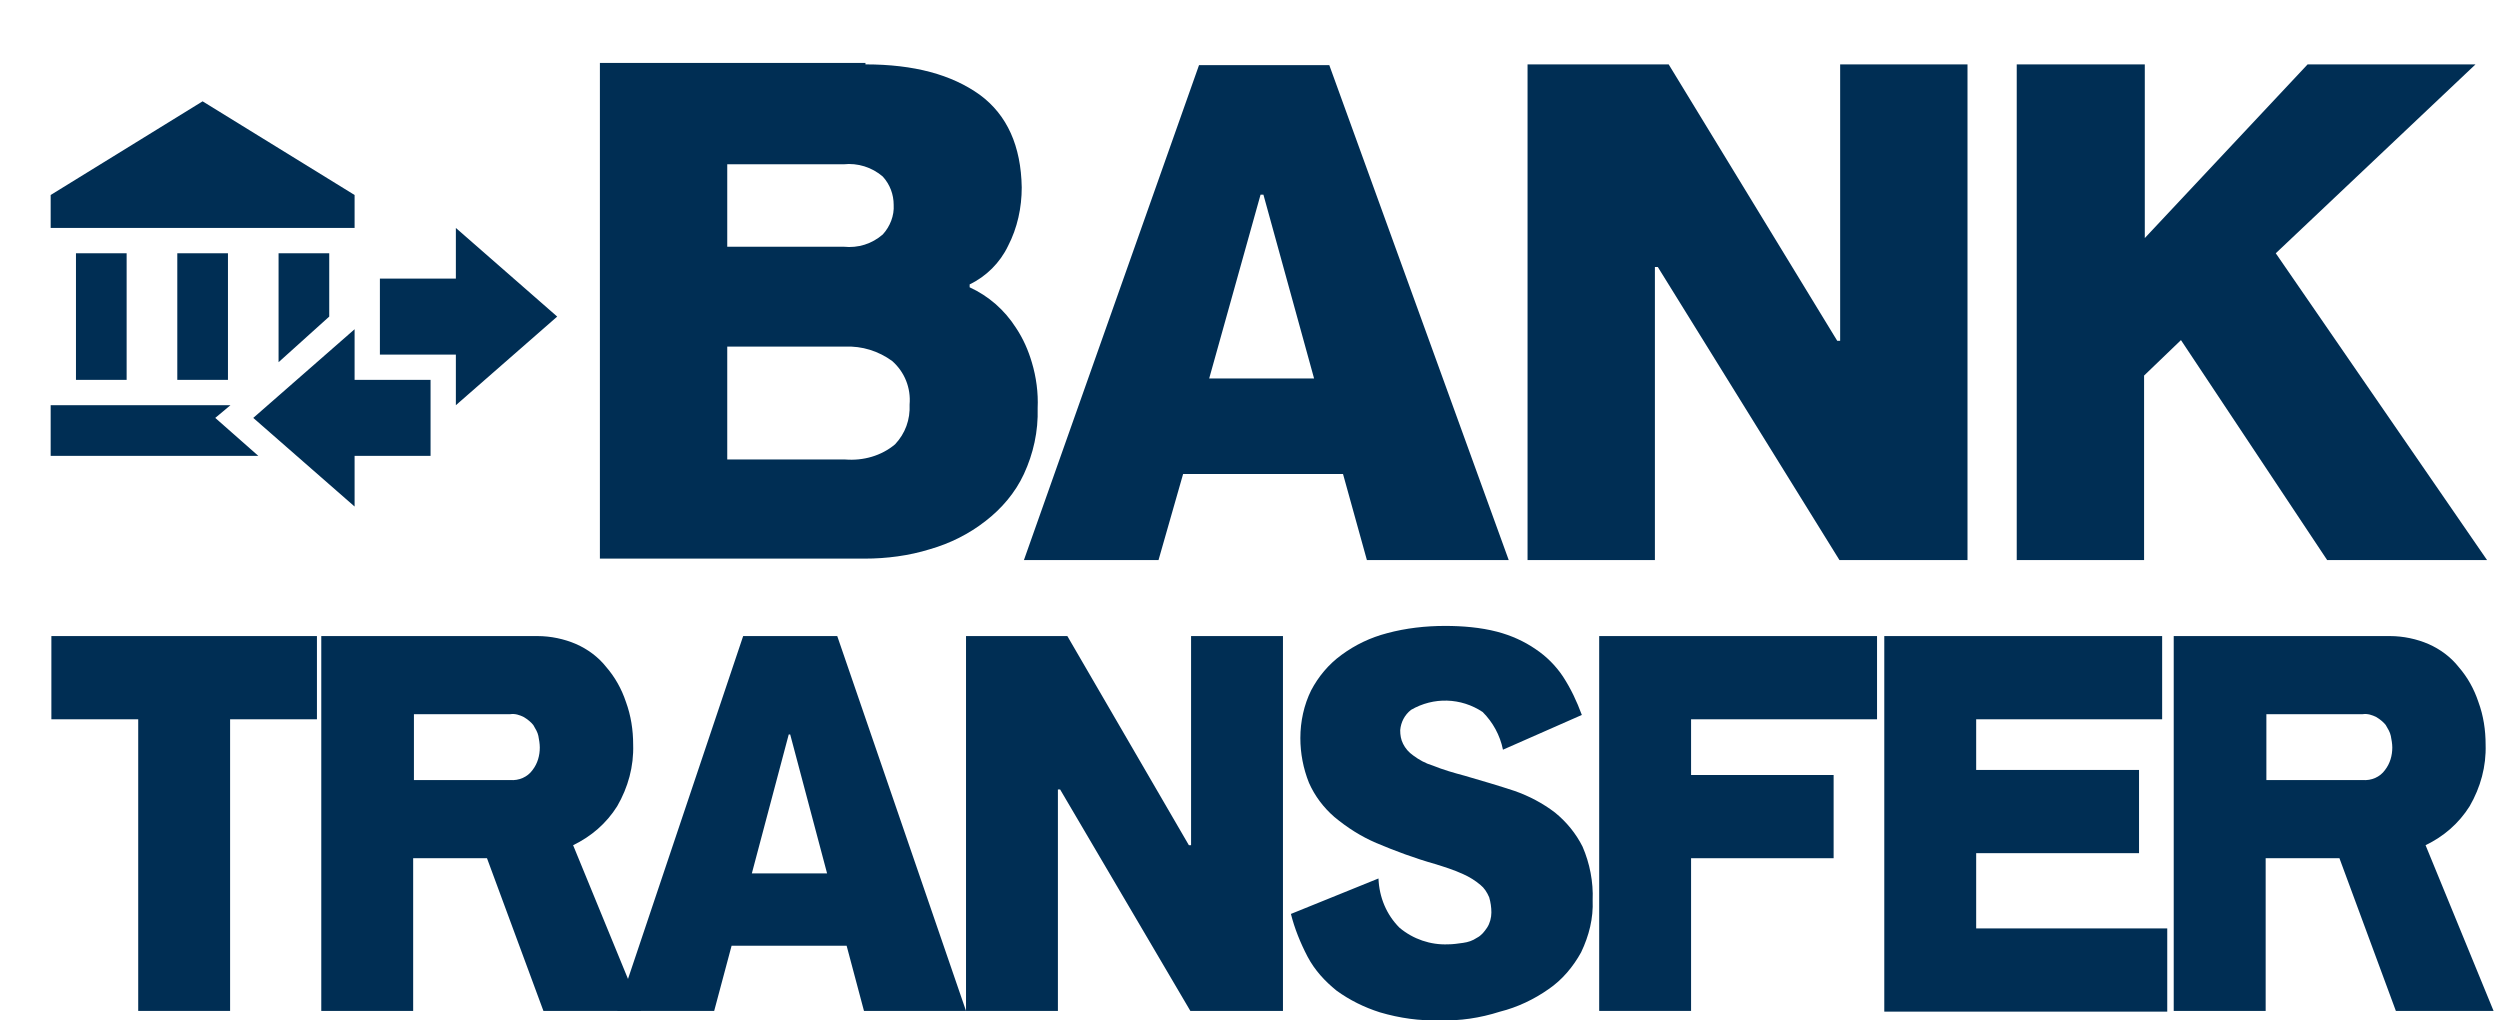
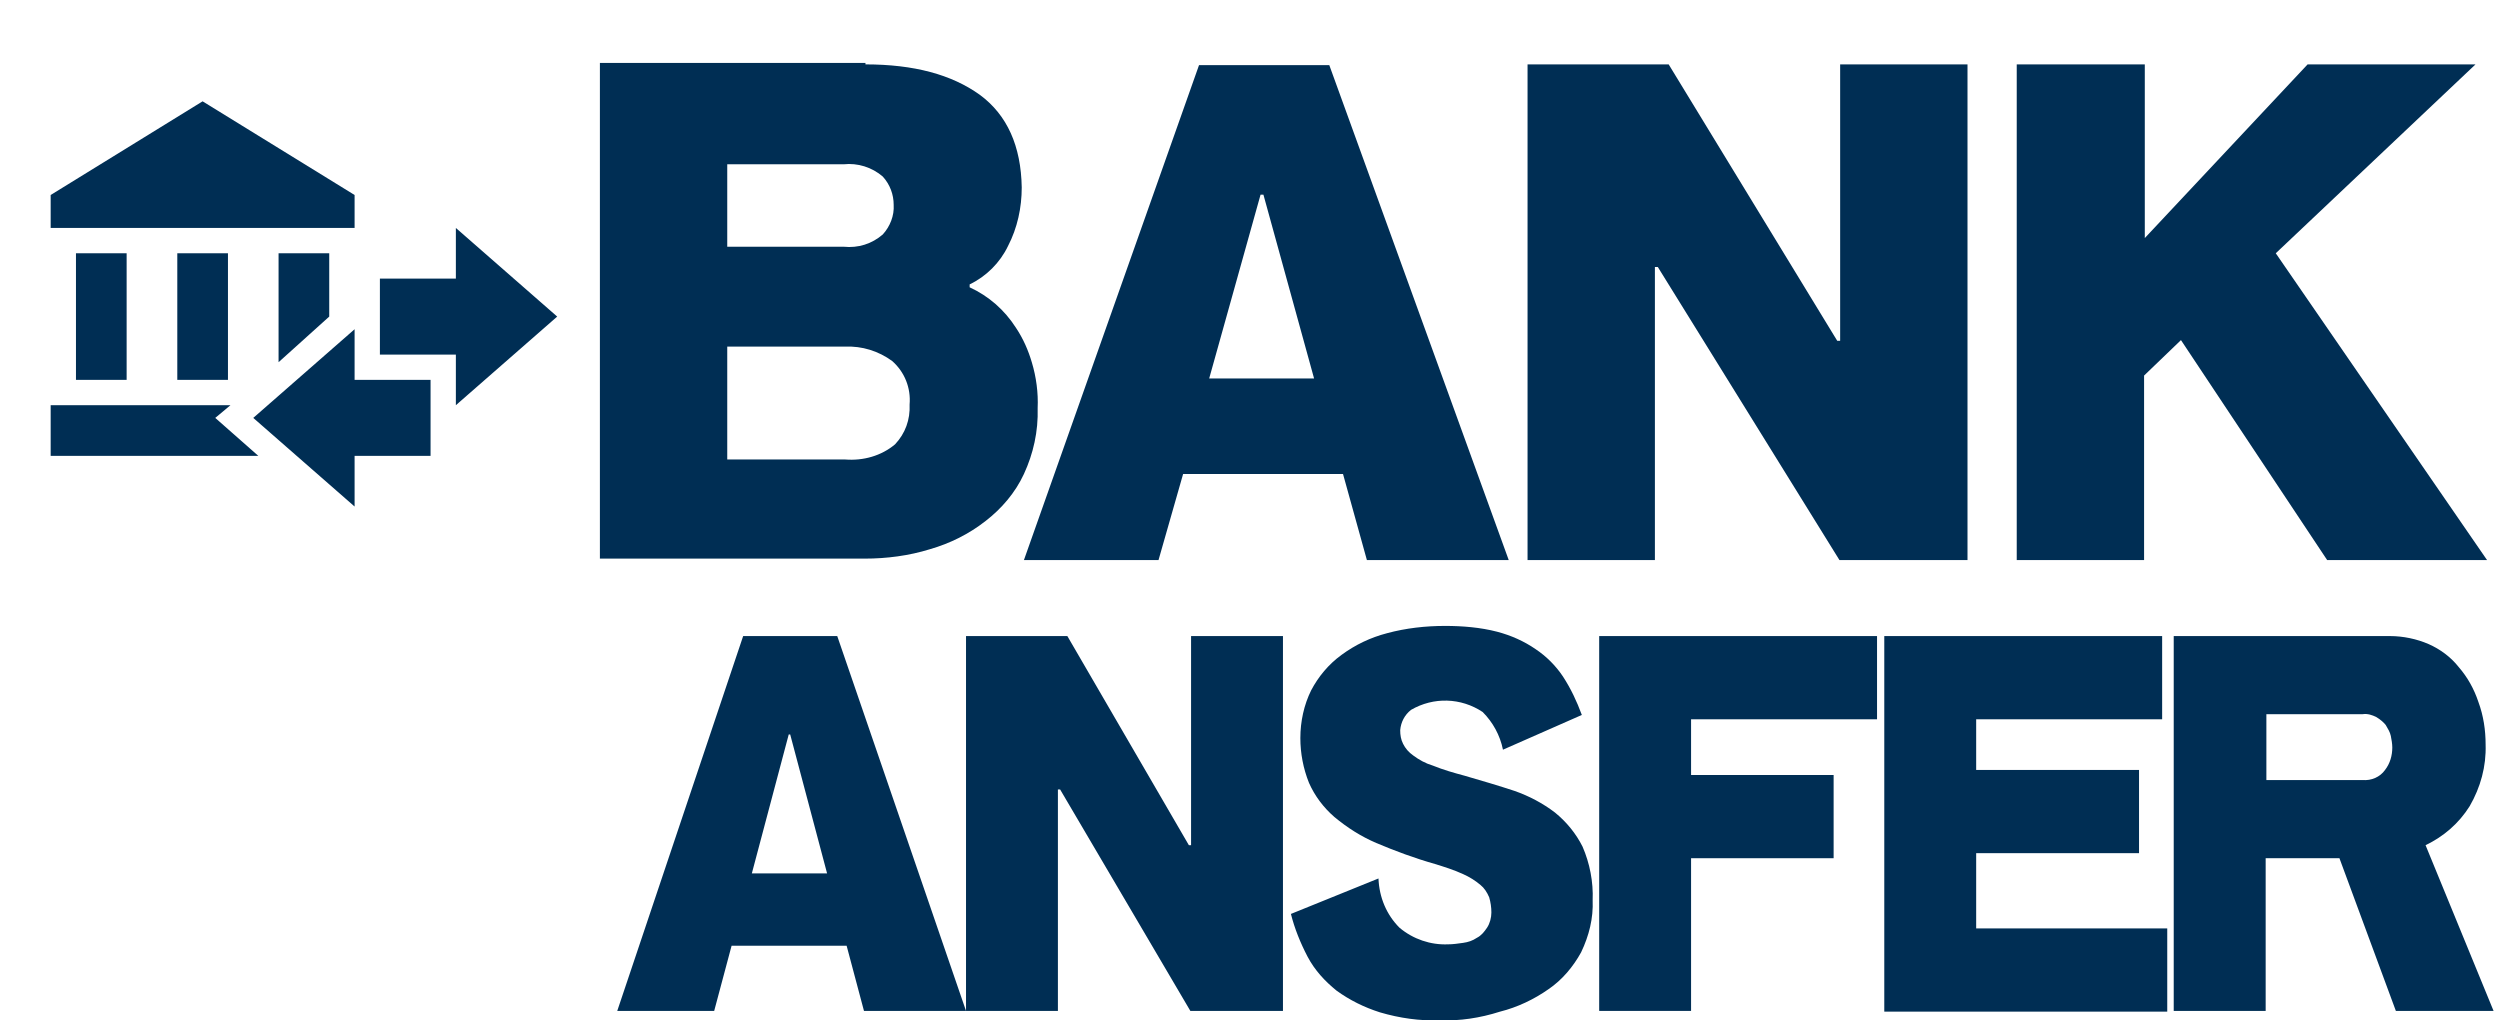
<svg xmlns="http://www.w3.org/2000/svg" width="49" height="20" viewBox="0 0 49 20" fill="none">
  <path d="M16.963 1.262C17.913 1.262 18.651 1.461 19.204 1.858C19.743 2.255 20.012 2.865 20.026 3.673C20.026 4.07 19.941 4.468 19.757 4.822C19.601 5.148 19.331 5.418 19.005 5.574V5.631C19.374 5.801 19.686 6.07 19.913 6.425C20.055 6.638 20.154 6.865 20.225 7.106C20.31 7.389 20.352 7.701 20.338 7.999C20.352 8.453 20.253 8.893 20.069 9.29C19.899 9.659 19.629 9.971 19.317 10.212C18.991 10.467 18.622 10.651 18.225 10.765C17.814 10.893 17.374 10.949 16.949 10.949H11.758V1.234H16.963V1.262ZM14.254 4.836H16.537C16.821 4.865 17.09 4.78 17.303 4.595C17.445 4.439 17.53 4.227 17.516 4.014C17.516 3.815 17.445 3.617 17.303 3.461C17.09 3.276 16.807 3.191 16.537 3.22H14.254V4.836ZM14.254 9.006H16.566C16.92 9.034 17.275 8.935 17.544 8.708C17.743 8.496 17.842 8.226 17.828 7.928C17.856 7.602 17.729 7.29 17.488 7.077C17.218 6.879 16.892 6.779 16.566 6.794H14.254V9.006Z" fill="#002E54" />
  <path d="M22.707 10.977H20.069L23.501 1.276H26.054L29.571 10.977H26.791L26.323 9.29H23.189L22.707 10.977ZM24.763 3.815H24.707L23.7 7.418H25.756L24.763 3.815Z" fill="#002E54" />
  <path d="M32.493 5.233H32.436V10.977H29.94V1.262H32.706L36.01 6.68H36.067V1.262H38.563V10.977H36.053L32.493 5.233Z" fill="#002E54" />
  <path d="M42.038 1.262V4.666L45.229 1.262H48.52L44.605 4.964L48.746 10.977H45.612L42.747 6.666L42.024 7.361V10.977H39.528V1.262H42.038Z" fill="#002E54" />
-   <path d="M6.212 12.467V14.098H4.51V19.814H2.709V14.098H1.007V12.467H6.212Z" fill="#002E54" />
-   <path d="M10.538 12.467C10.793 12.467 11.063 12.524 11.29 12.623C11.517 12.722 11.729 12.878 11.885 13.077C12.055 13.275 12.183 13.502 12.268 13.757C12.367 14.027 12.41 14.31 12.41 14.594C12.424 15.02 12.311 15.431 12.098 15.8C11.885 16.14 11.587 16.395 11.233 16.566L12.566 19.814H10.651L9.545 16.821H8.098V19.814H6.297V12.467H10.538ZM9.999 15.289C10.169 15.303 10.339 15.232 10.439 15.091C10.538 14.963 10.58 14.807 10.58 14.651C10.58 14.58 10.566 14.495 10.552 14.424C10.538 14.353 10.495 14.282 10.453 14.211C10.41 14.155 10.339 14.098 10.268 14.055C10.183 14.013 10.098 13.984 9.999 13.998H8.113V15.289H9.999Z" fill="#002E54" />
  <path d="M13.998 19.814H12.098L14.566 12.467H16.41L18.934 19.814H16.934L16.594 18.537H14.339L13.998 19.814ZM15.488 14.396H15.459L14.736 17.119H16.211L15.488 14.396Z" fill="#002E54" />
  <path d="M20.778 15.473H20.735V19.814H18.934V12.467H20.92L23.302 16.566H23.345V12.467H25.146V19.814H23.331L20.778 15.473Z" fill="#002E54" />
  <path d="M28.224 19.998C27.827 20.012 27.43 19.955 27.047 19.842C26.735 19.743 26.451 19.601 26.196 19.416C25.969 19.232 25.77 19.019 25.628 18.75C25.487 18.48 25.373 18.197 25.302 17.913L27.018 17.218C27.033 17.587 27.174 17.927 27.43 18.183C27.699 18.409 28.04 18.523 28.38 18.509C28.479 18.509 28.578 18.494 28.678 18.48C28.777 18.466 28.862 18.438 28.947 18.381C29.032 18.338 29.089 18.267 29.146 18.183C29.203 18.097 29.231 17.984 29.231 17.885C29.231 17.785 29.217 17.686 29.188 17.587C29.146 17.488 29.089 17.402 29.018 17.346C28.919 17.261 28.805 17.19 28.678 17.133C28.493 17.048 28.309 16.991 28.125 16.934C27.727 16.821 27.345 16.679 26.976 16.523C26.678 16.395 26.409 16.225 26.153 16.012C25.941 15.828 25.77 15.601 25.657 15.346C25.543 15.062 25.487 14.764 25.487 14.466C25.487 14.14 25.558 13.814 25.699 13.53C25.841 13.261 26.04 13.02 26.295 12.835C26.565 12.637 26.862 12.495 27.189 12.41C27.557 12.311 27.94 12.268 28.323 12.268C28.664 12.268 29.018 12.297 29.344 12.382C29.614 12.453 29.869 12.566 30.096 12.722C30.309 12.864 30.493 13.048 30.635 13.261C30.791 13.502 30.904 13.743 31.004 14.013L29.458 14.694C29.401 14.41 29.259 14.155 29.061 13.956C28.635 13.672 28.096 13.658 27.657 13.913C27.529 14.013 27.458 14.155 27.444 14.31C27.444 14.41 27.458 14.495 27.501 14.58C27.543 14.665 27.614 14.75 27.699 14.807C27.813 14.892 27.94 14.963 28.082 15.005C28.295 15.091 28.493 15.147 28.706 15.204C29.047 15.303 29.387 15.403 29.685 15.502C29.968 15.601 30.238 15.743 30.479 15.927C30.706 16.112 30.89 16.339 31.018 16.594C31.16 16.92 31.231 17.289 31.216 17.643C31.231 17.998 31.146 18.338 30.99 18.665C30.834 18.948 30.621 19.204 30.351 19.388C30.068 19.587 29.741 19.743 29.401 19.828C29.004 19.955 28.607 20.012 28.224 19.998Z" fill="#002E54" />
  <path d="M33.145 15.19H35.939V16.821H33.145V19.814H31.344V12.467H36.79V14.098H33.145V15.19Z" fill="#002E54" />
  <path d="M36.932 12.467H42.378V14.098H38.733V15.091H41.925V16.722H38.733V18.197H42.478V19.828H36.932V12.467Z" fill="#002E54" />
  <path d="M46.846 12.467C47.101 12.467 47.371 12.524 47.598 12.623C47.825 12.722 48.037 12.878 48.193 13.077C48.364 13.275 48.491 13.502 48.576 13.757C48.676 14.027 48.718 14.31 48.718 14.594C48.732 15.02 48.619 15.431 48.406 15.8C48.193 16.14 47.896 16.395 47.541 16.566L48.874 19.814H46.959L45.853 16.821H44.407V19.814H42.605V12.467H46.846ZM46.307 15.289C46.477 15.303 46.648 15.232 46.747 15.091C46.846 14.963 46.889 14.807 46.889 14.651C46.889 14.58 46.874 14.495 46.86 14.424C46.846 14.353 46.803 14.282 46.761 14.211C46.718 14.155 46.648 14.098 46.577 14.055C46.492 14.013 46.406 13.984 46.307 13.998H44.421V15.289H46.307Z" fill="#002E54" />
  <path d="M7.446 6.95V5.46H8.935V4.468L10.921 6.205L8.935 7.942V6.95H7.446ZM6.95 3.822V4.468H0.993V3.822L3.971 1.986L6.95 3.822ZM3.475 4.964H4.468V7.446H3.475V4.964ZM1.489 4.964H2.482V7.446H1.489V4.964ZM6.453 4.964V6.205L5.46 7.099V4.964H6.453ZM4.517 7.942L4.219 8.191L5.063 8.935H0.993V7.942H4.517ZM8.439 7.446V8.935H6.95V9.928L4.964 8.191L6.95 6.453V7.446H8.439Z" fill="#002E54" />
</svg>